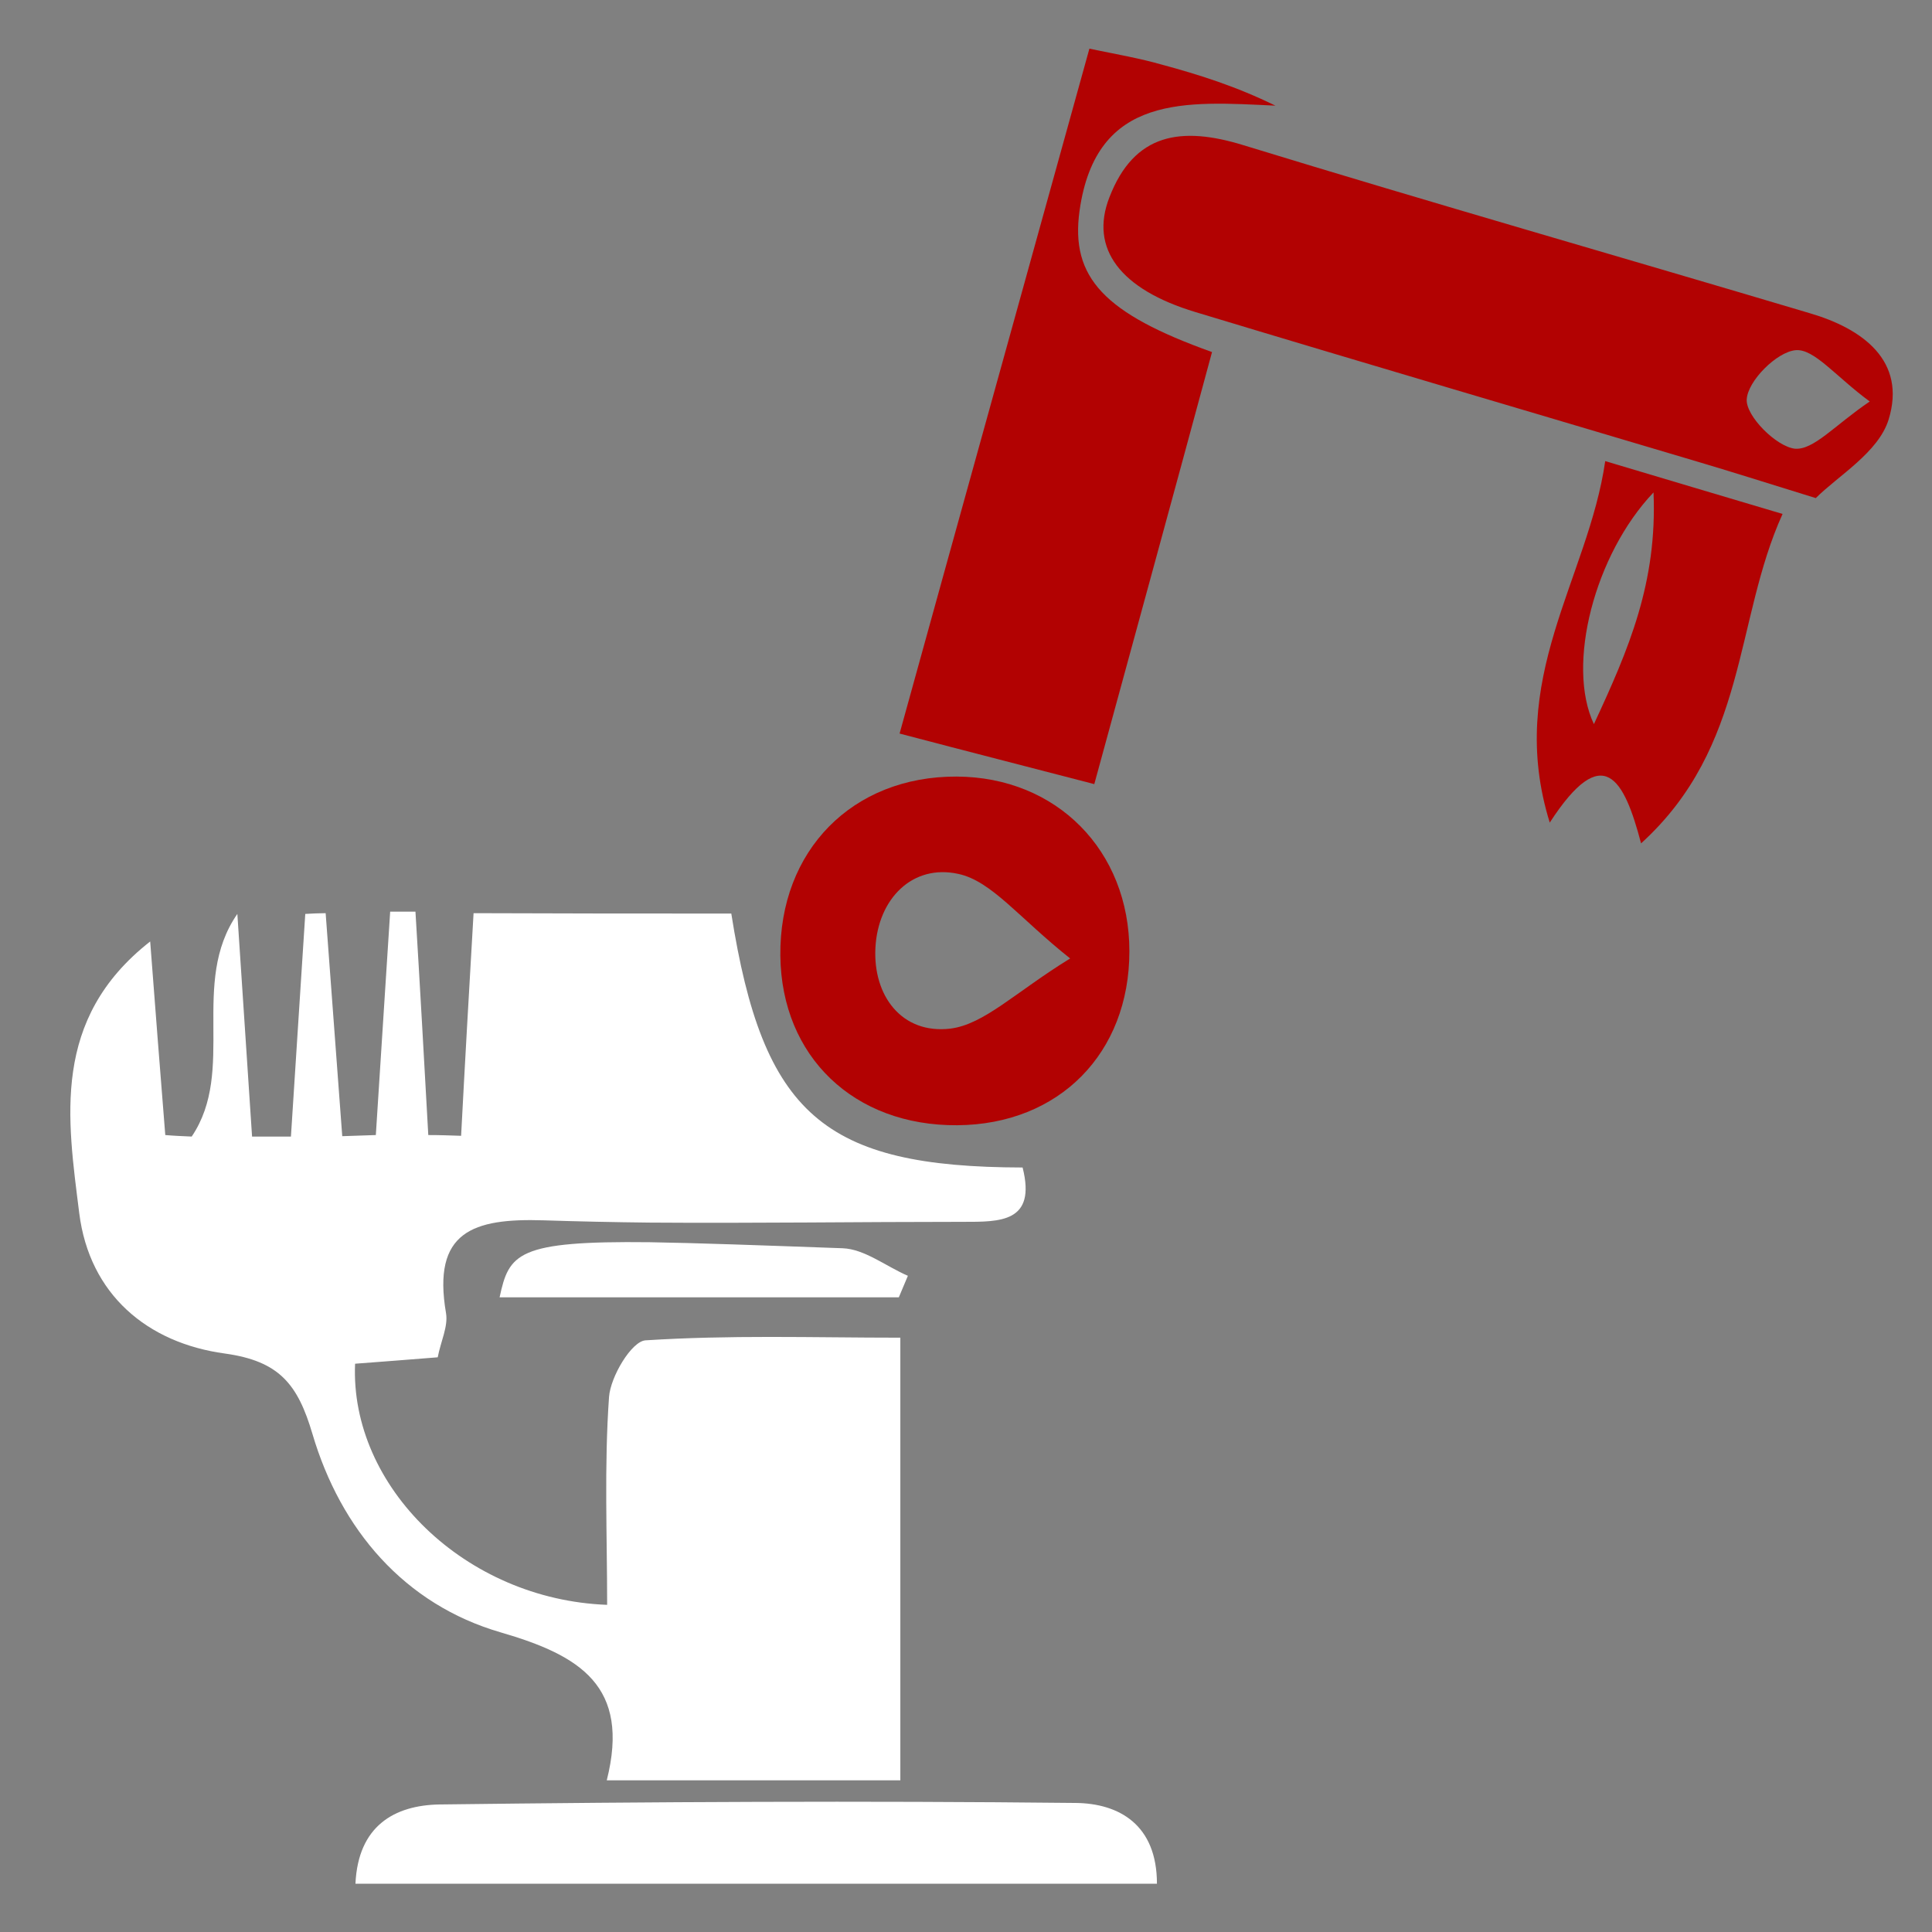
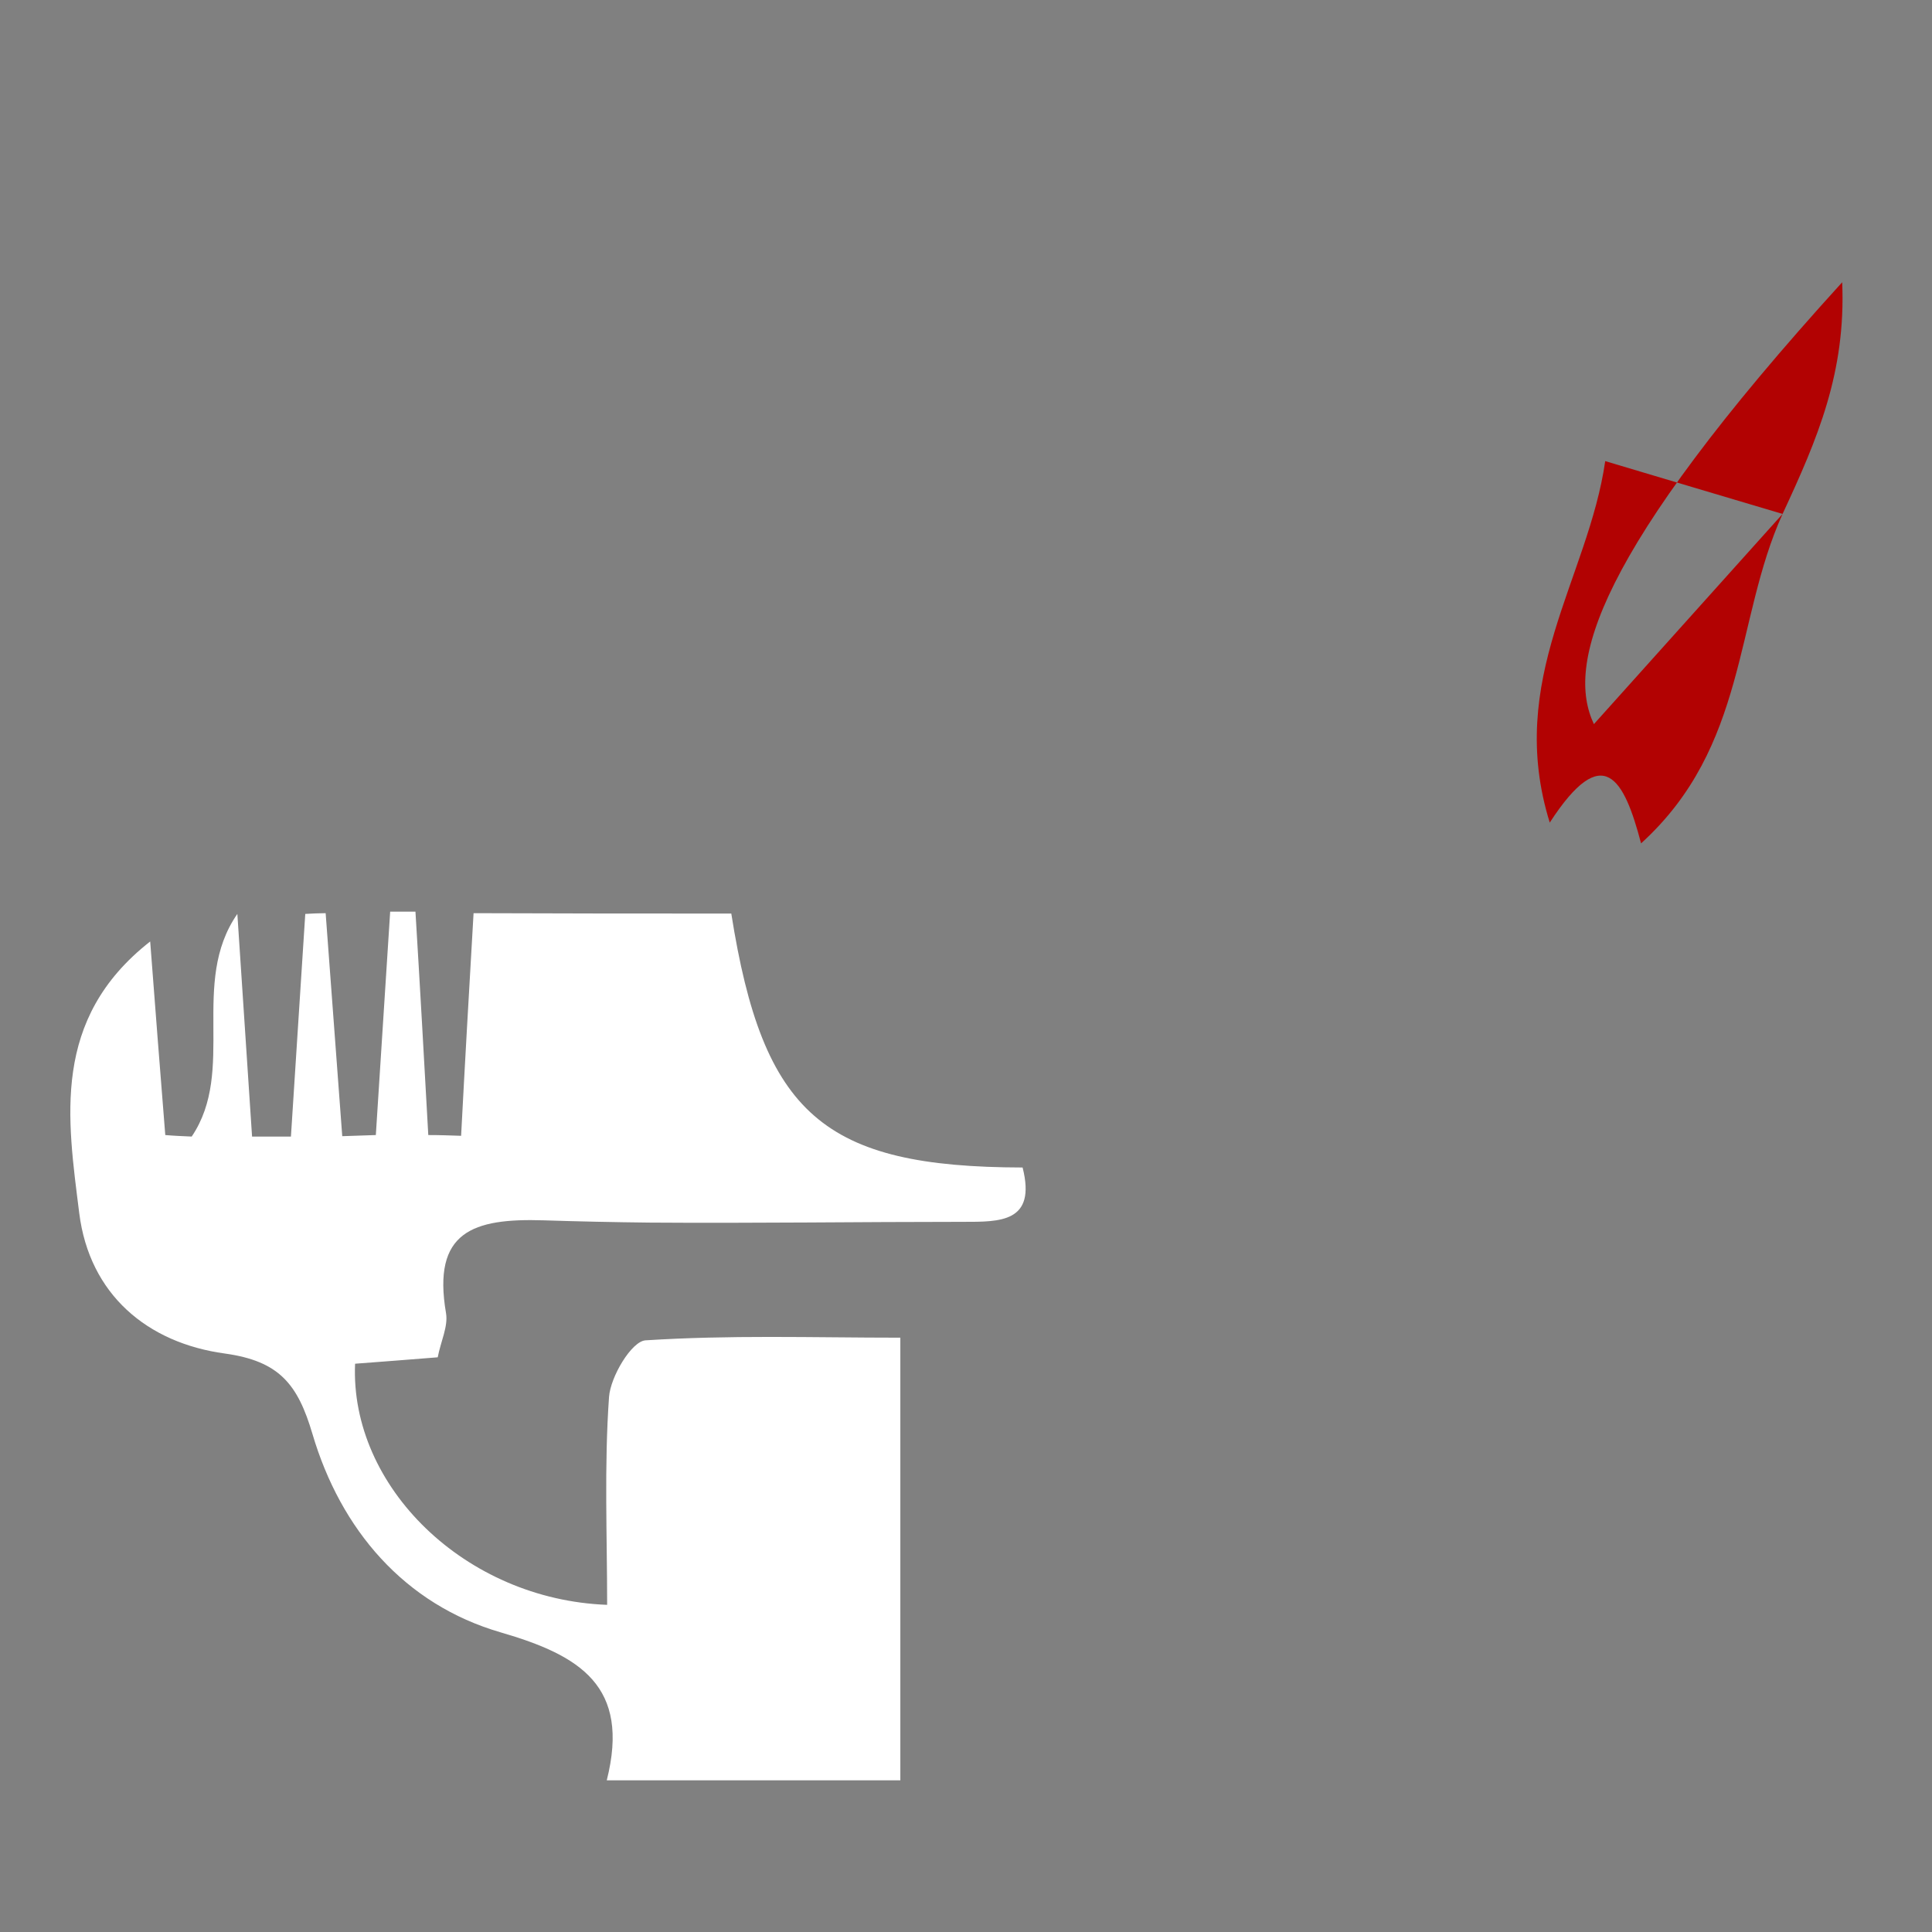
<svg xmlns="http://www.w3.org/2000/svg" version="1.1" id="Layer_1" x="0px" y="0px" viewBox="0 0 512 512" style="enable-background:new 0 0 512 512;" xml:space="preserve">
  <rect x="0" y="0" width="512" height="512" fill="#808080" stroke="none" />
  <style type="text/css">
	.st0{fill:#B20202;}
	.st1{fill:#FFFFFF;}
</style>
  <g id="XMLID_00000011752743556781870810000011204428671141609363_">
    <g id="XMLID_00000062186339026300125510000013304174405605443248_">
      <g>
-         <path class="st0" d="M479.6,83c14,4.1,25.7,12.6,20.9,28.2c-2.7,8.7-13.4,14.9-19.3,20.8c-13.9-4.3-22.7-7.1-31.5-9.7     c-44.3-13.2-88.6-26.2-132.9-39.6c-19.9-6-28.1-16.8-22.8-30.4c6.6-17.1,19.1-18.9,35.6-13.8C379.5,53.8,429.6,68.1,479.6,83z      M495.5,106.4c-9.1-6.7-14.7-14-19.6-13.6c-5,0.4-12.8,8.2-13,13.1c-0.2,4.4,7.8,12.4,12.7,13     C480.6,119.4,486.3,112.6,495.5,106.4z" />
-         <path class="st0" d="M472.4,136.2c-12.8,28.2-9.2,61.6-37.5,87.3c-4.5-17.1-10-27.4-24.2-5.5c-11.8-38,10.2-64.6,14.7-95.8     C441.5,127,455.2,131.1,472.4,136.2z M422.4,191.9c9.3-20,16.8-37.5,15.8-61.4C422.6,146.9,415,176.2,422.4,191.9z" />
-         <path class="st0" d="M338,28c-23.5-1.1-47.5-3.3-51.9,27.8c-2.5,17.8,6.6,27.3,35.1,37.5c-10.3,38.1-20.8,76.4-31.2,114.5     c-16.9-4.4-33-8.5-51.6-13.4c16.3-59,33-119,50.3-181.5c7.8,1.6,13.5,2.6,19.1,4.2C317.8,19.8,327.6,22.9,338,28z" />
-         <path class="st1" d="M306.6,499.2c-71.1,0-141.5,0-212.4,0c0.7-15.3,10.3-20.8,22.3-21c56.1-0.7,112.3-1,168.5-0.4     C296.6,477.9,306.6,483.6,306.6,499.2z" />
-         <path class="st0" d="M299.3,252.1c0,27-18.6,45.9-45.6,46.1c-27.4,0.2-46.6-18.2-46.9-44.9c-0.3-27.9,19.1-47.6,46.7-47.5     C280,205.9,299.3,225.4,299.3,252.1z M283.6,254c-13.6-10.8-20.8-20.5-29.6-22.4c-12.2-2.7-21.3,6.6-22,19.5     c-0.7,12.8,7,23,19.8,21.5C260.8,271.5,269,263,283.6,254z" />
+         <path class="st0" d="M472.4,136.2c-12.8,28.2-9.2,61.6-37.5,87.3c-4.5-17.1-10-27.4-24.2-5.5c-11.8-38,10.2-64.6,14.7-95.8     C441.5,127,455.2,131.1,472.4,136.2z c9.3-20,16.8-37.5,15.8-61.4C422.6,146.9,415,176.2,422.4,191.9z" />
        <path class="st1" d="M271,309.4c3.7,14.6-6,14.4-15.7,14.4c-27.8,0-55.5,0.4-83.2,0.2c-9.3-0.1-18.7-0.3-28-0.6     c-18.8-0.6-29.6,3-25.9,24.6c0.6,3.5-1.4,7.5-2.2,11.7c-7.8,0.6-14.9,1.2-21.9,1.7c-1.4,32.5,29.1,62.5,66.8,63.9     c0-18.4-0.8-36.8,0.5-55.1c0.4-5.4,6-14.8,9.7-15c11-0.7,21.9-0.9,33-0.9c11.4,0,22.9,0.2,34.5,0.2c0,40.4,0,77.9,0,117.3     c-26.5,0-50.7,0-77.8,0c6.3-25-7.1-33.1-28.1-39.2c-25.5-7.4-42.4-27.2-49.9-52.6c-3.9-13.2-8.8-19.3-23.2-21.3     C39,355.9,23.7,343,21,321.5c-3.1-24.9-7.5-51.4,18.8-72c1.4,18.6,2.7,34.9,4,51.3c2.3,0.2,4.7,0.3,7,0.4     c11.9-17.6-0.6-40.7,12.1-59c1.3,19.7,2.6,39.4,3.9,59c3.4,0,6.8,0,10.3,0c1.3-19.7,2.5-39.4,3.8-59c1.8-0.1,3.7-0.2,5.4-0.2     c1.5,19.7,2.9,39.4,4.4,59.1c3-0.1,5.9-0.2,8.9-0.3c1.3-19.8,2.5-39.5,3.8-59.2c2.2,0,4.5,0,6.7,0c1.2,19.7,2.3,39.4,3.4,59.2     c2.9,0,5.8,0.1,8.7,0.2c1-19.2,2.1-38.3,3.3-59c23,0.1,45.8,0.1,68.3,0.1C202.2,295.4,218.3,309.3,271,309.4z" />
-         <path class="st1" d="M240.6,338.1c-0.8,1.9-1.6,3.8-2.4,5.7c-11.4,0-22.7,0-34.1,0c-23.8,0-47.7,0-71.7,0     c2.5-11.6,4.6-15,39.8-14.6c12.4,0.2,28.9,0.8,51.1,1.6C229.1,331,234.8,335.6,240.6,338.1z" />
      </g>
      <g>
		</g>
    </g>
  </g>
</svg>